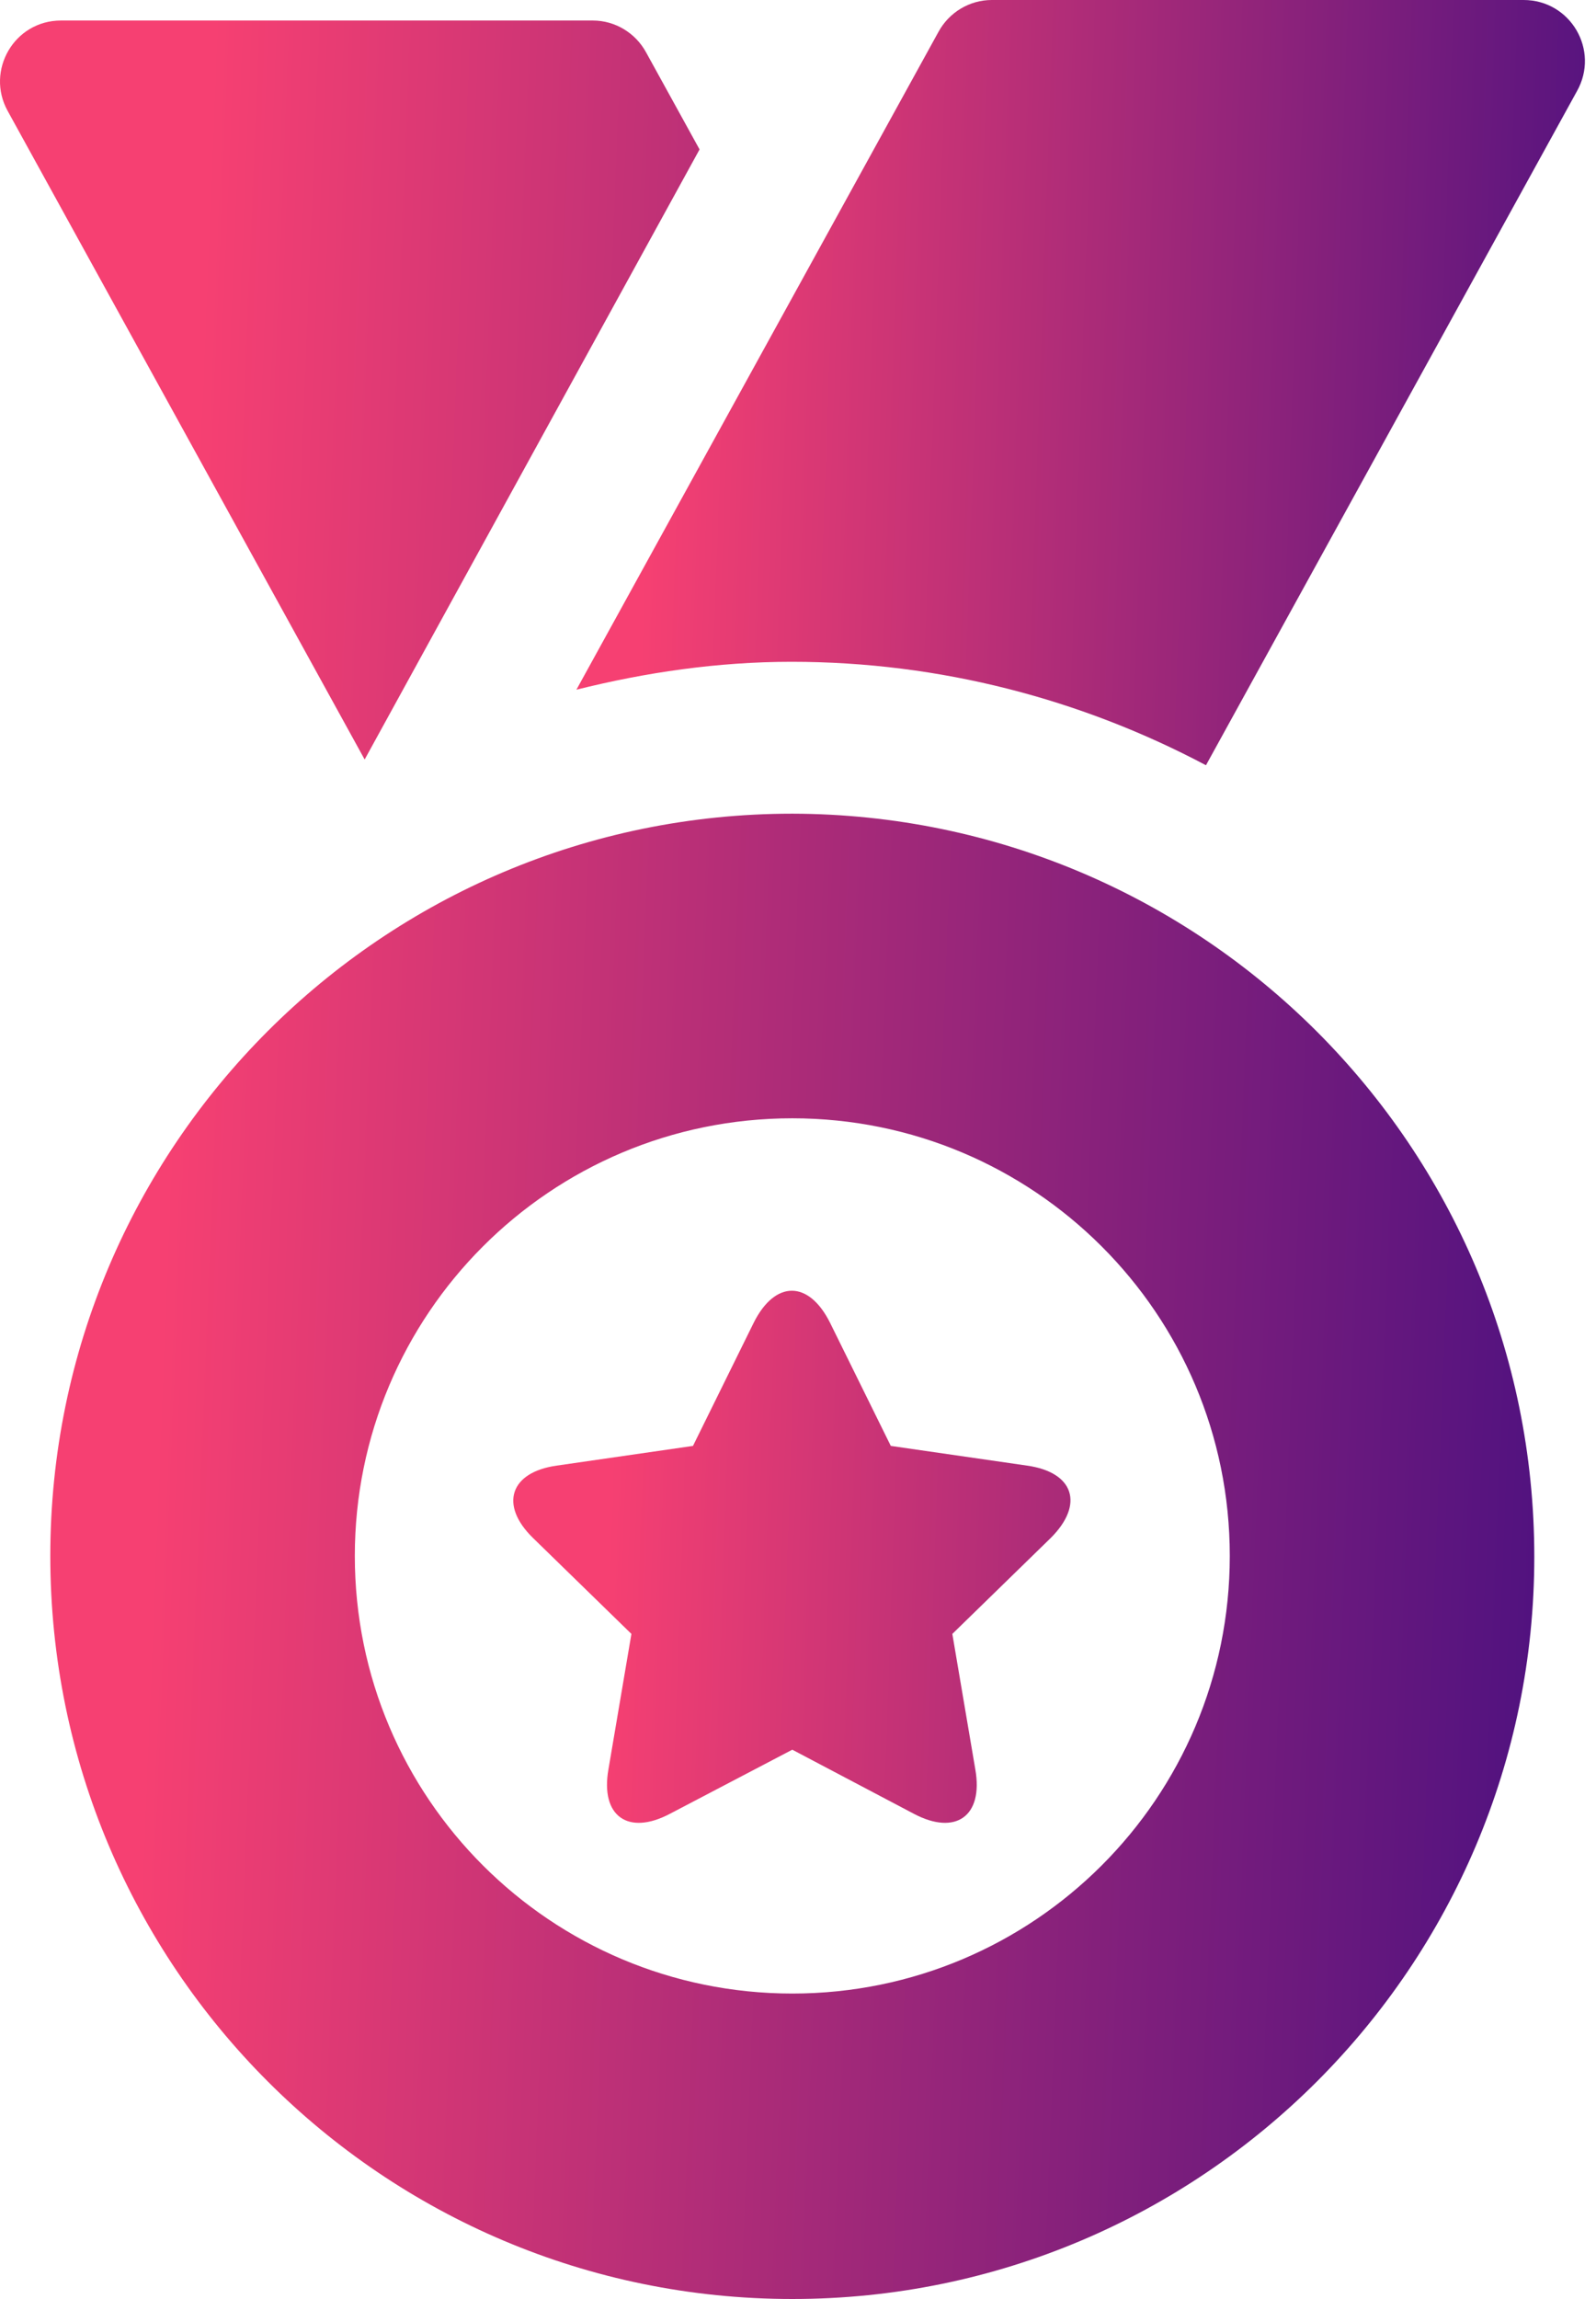
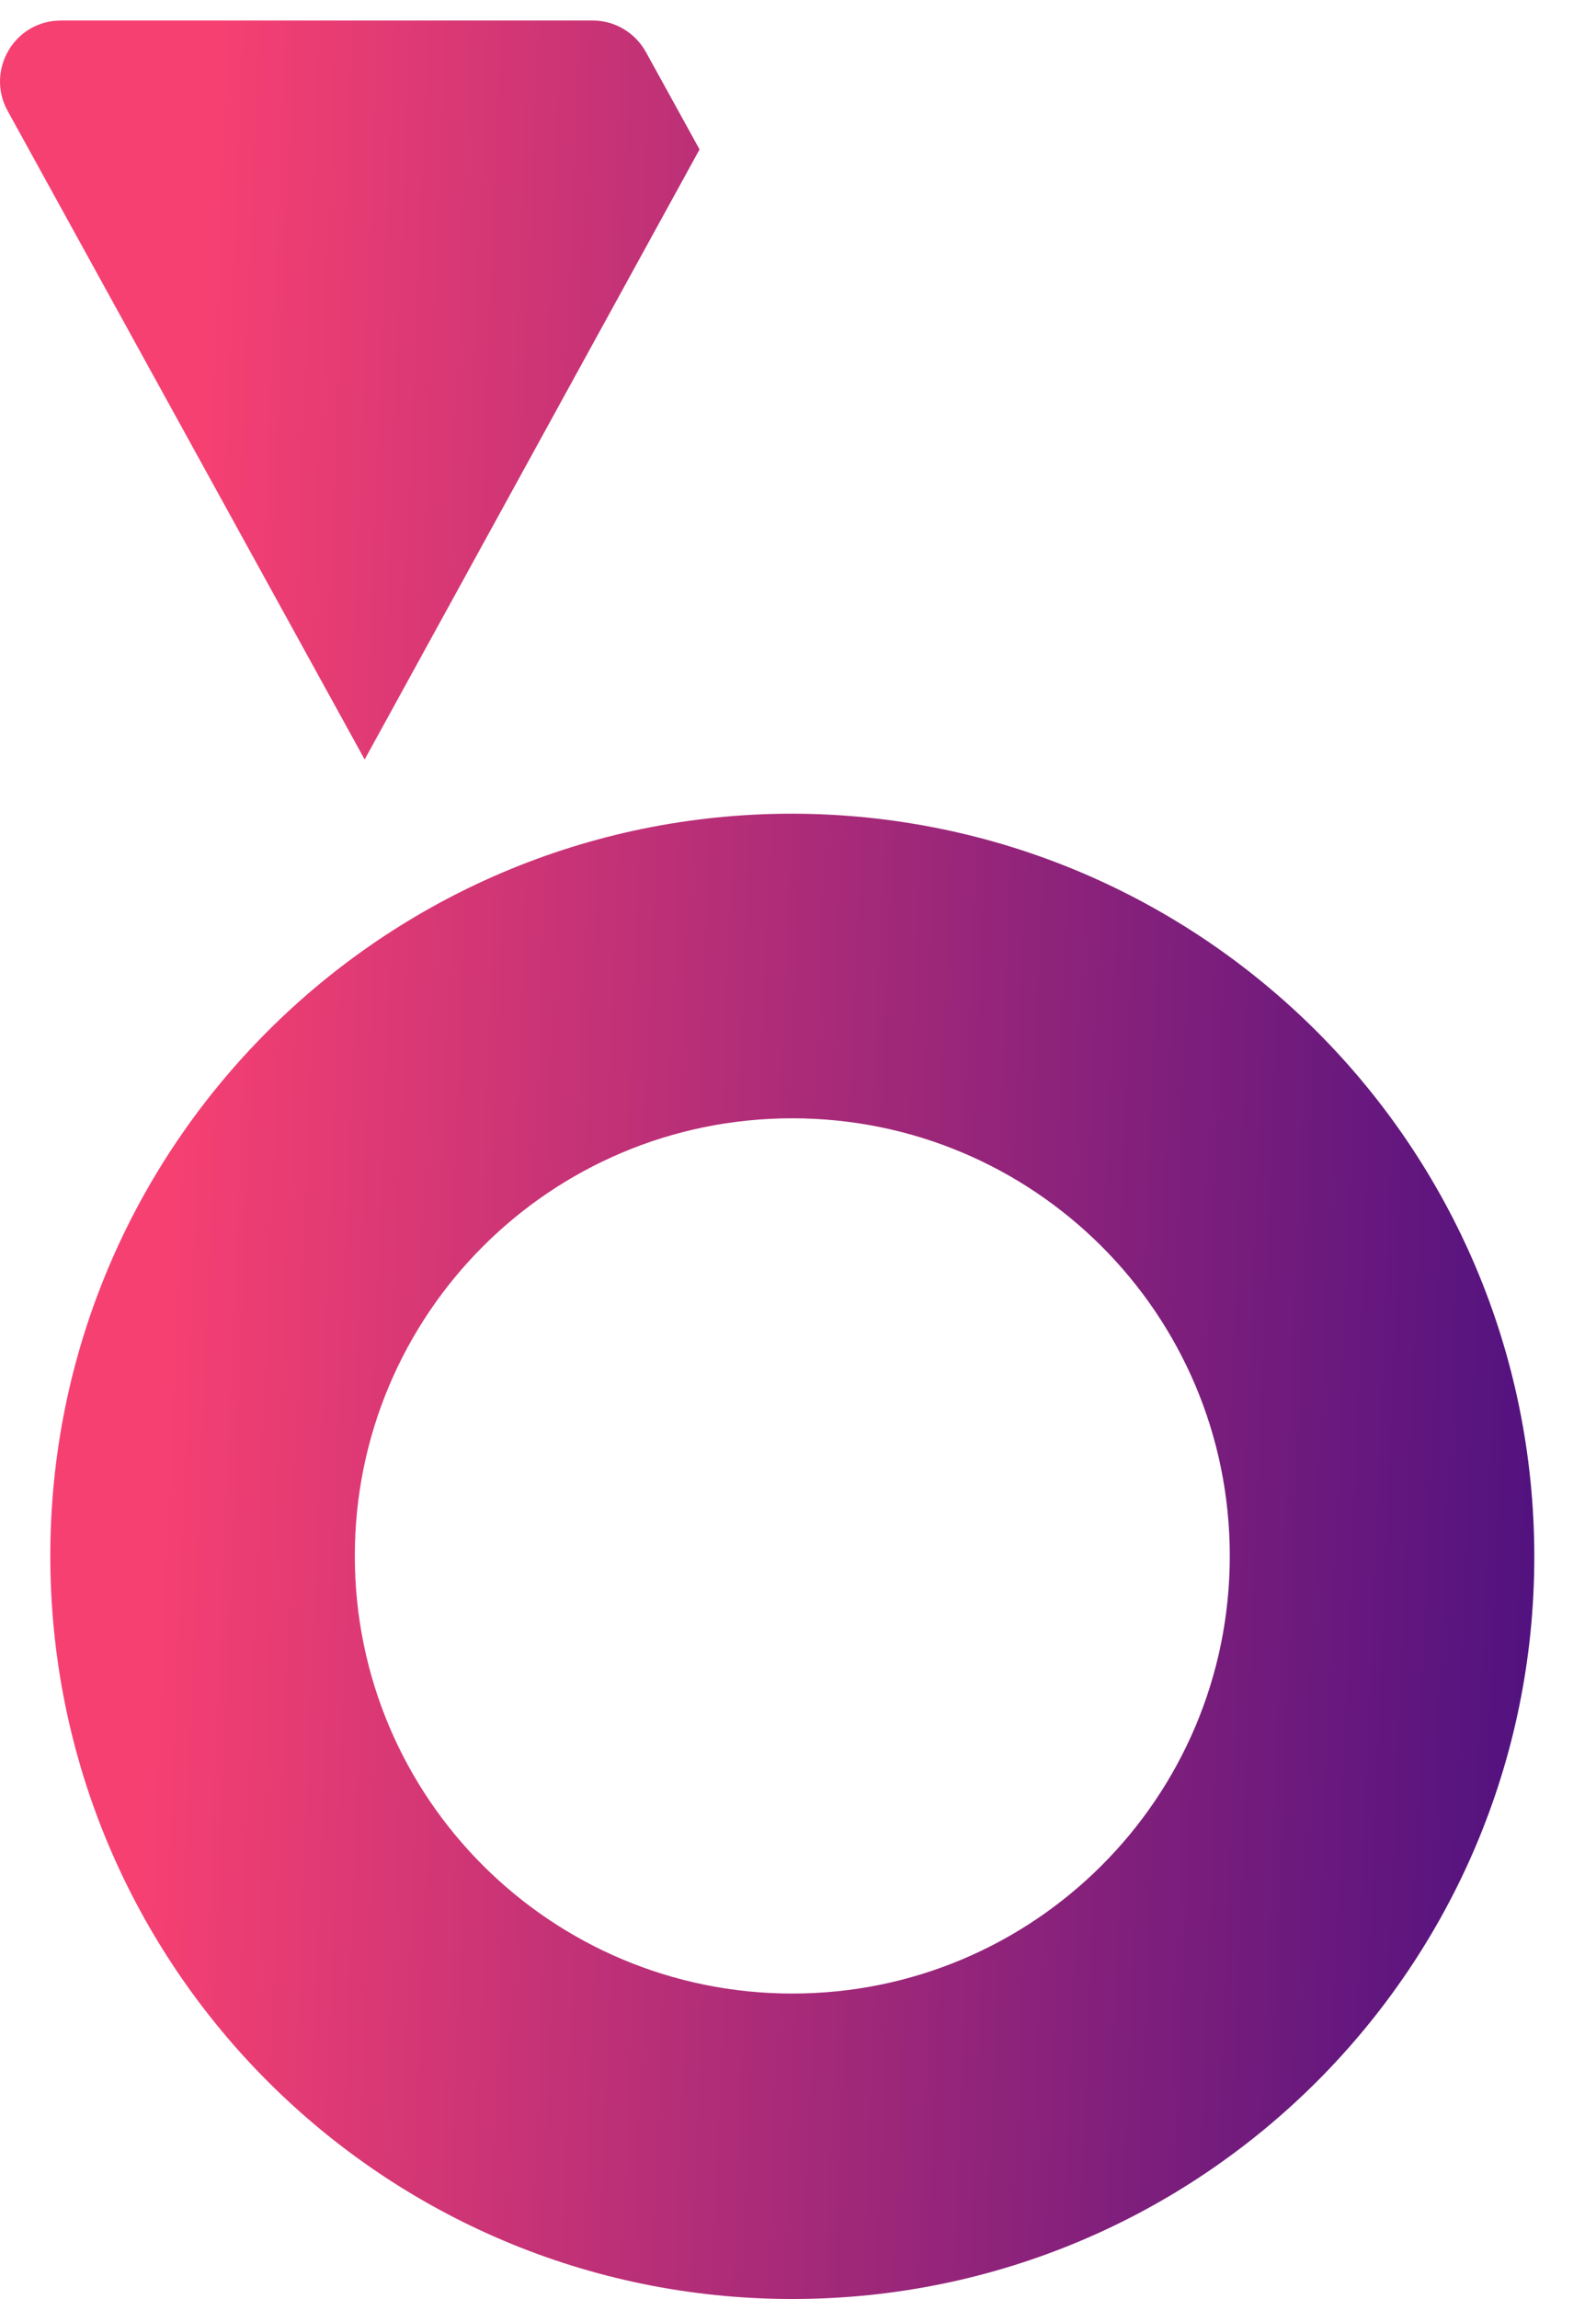
<svg xmlns="http://www.w3.org/2000/svg" width="50" height="72" viewBox="0 0 50 72" fill="none">
  <g id="Group">
    <g id="Group_2">
      <g id="Group_3">
-         <path id="Vector" d="M32.175 45.9L27.907 45.283L26.004 41.426C25.335 40.089 24.281 40.089 23.612 41.426L21.71 45.283L17.441 45.9C15.975 46.106 15.641 47.134 16.695 48.163L19.781 51.171L19.061 55.414C18.804 56.88 19.678 57.497 20.99 56.803L24.821 54.797L28.627 56.803C29.938 57.497 30.812 56.88 30.555 55.414L29.835 51.171L32.921 48.163C33.975 47.109 33.641 46.106 32.175 45.9ZM47.732 0H31.07C30.375 0 29.732 0.386 29.398 1.003L18.058 21.6C20.218 21.06 22.481 20.726 24.795 20.726C29.475 20.726 33.898 21.909 37.781 23.966L49.404 2.854C50.124 1.569 49.198 0 47.732 0Z" fill="url(#paint0_linear_151_233)" />
        <path id="Vector_2" d="M21.916 4.68L20.244 1.646C19.91 1.029 19.267 0.643 18.573 0.643H1.91C0.444 0.643 -0.456 2.212 0.239 3.472L11.424 23.786L21.916 4.68ZM24.822 25.483C11.99 25.483 1.576 35.897 1.576 48.729C1.576 61.586 11.99 72 24.822 72C37.653 72 48.067 61.586 48.067 48.755C48.067 35.897 37.653 25.509 24.822 25.483ZM24.822 62.434C17.262 62.434 11.116 56.315 11.116 48.729C11.116 41.169 17.236 35.023 24.822 35.023C32.382 35.023 38.527 41.143 38.527 48.729C38.527 56.315 32.382 62.434 24.822 62.434Z" fill="url(#paint1_linear_151_233)" />
      </g>
    </g>
  </g>
  <defs>
    <linearGradient id="paint0_linear_151_233" x1="21.057" y1="-8.5" x2="54.935" y2="-7.307" gradientUnits="userSpaceOnUse">
      <stop stop-color="#F64072" />
      <stop offset="0.994" stop-color="#3F0D81" />
    </linearGradient>
    <linearGradient id="paint1_linear_151_233" x1="7.126" y1="-9.982" x2="55.611" y2="-8.025" gradientUnits="userSpaceOnUse">
      <stop stop-color="#F64072" />
      <stop offset="0.994" stop-color="#3F0D81" />
    </linearGradient>
  </defs>
</svg>